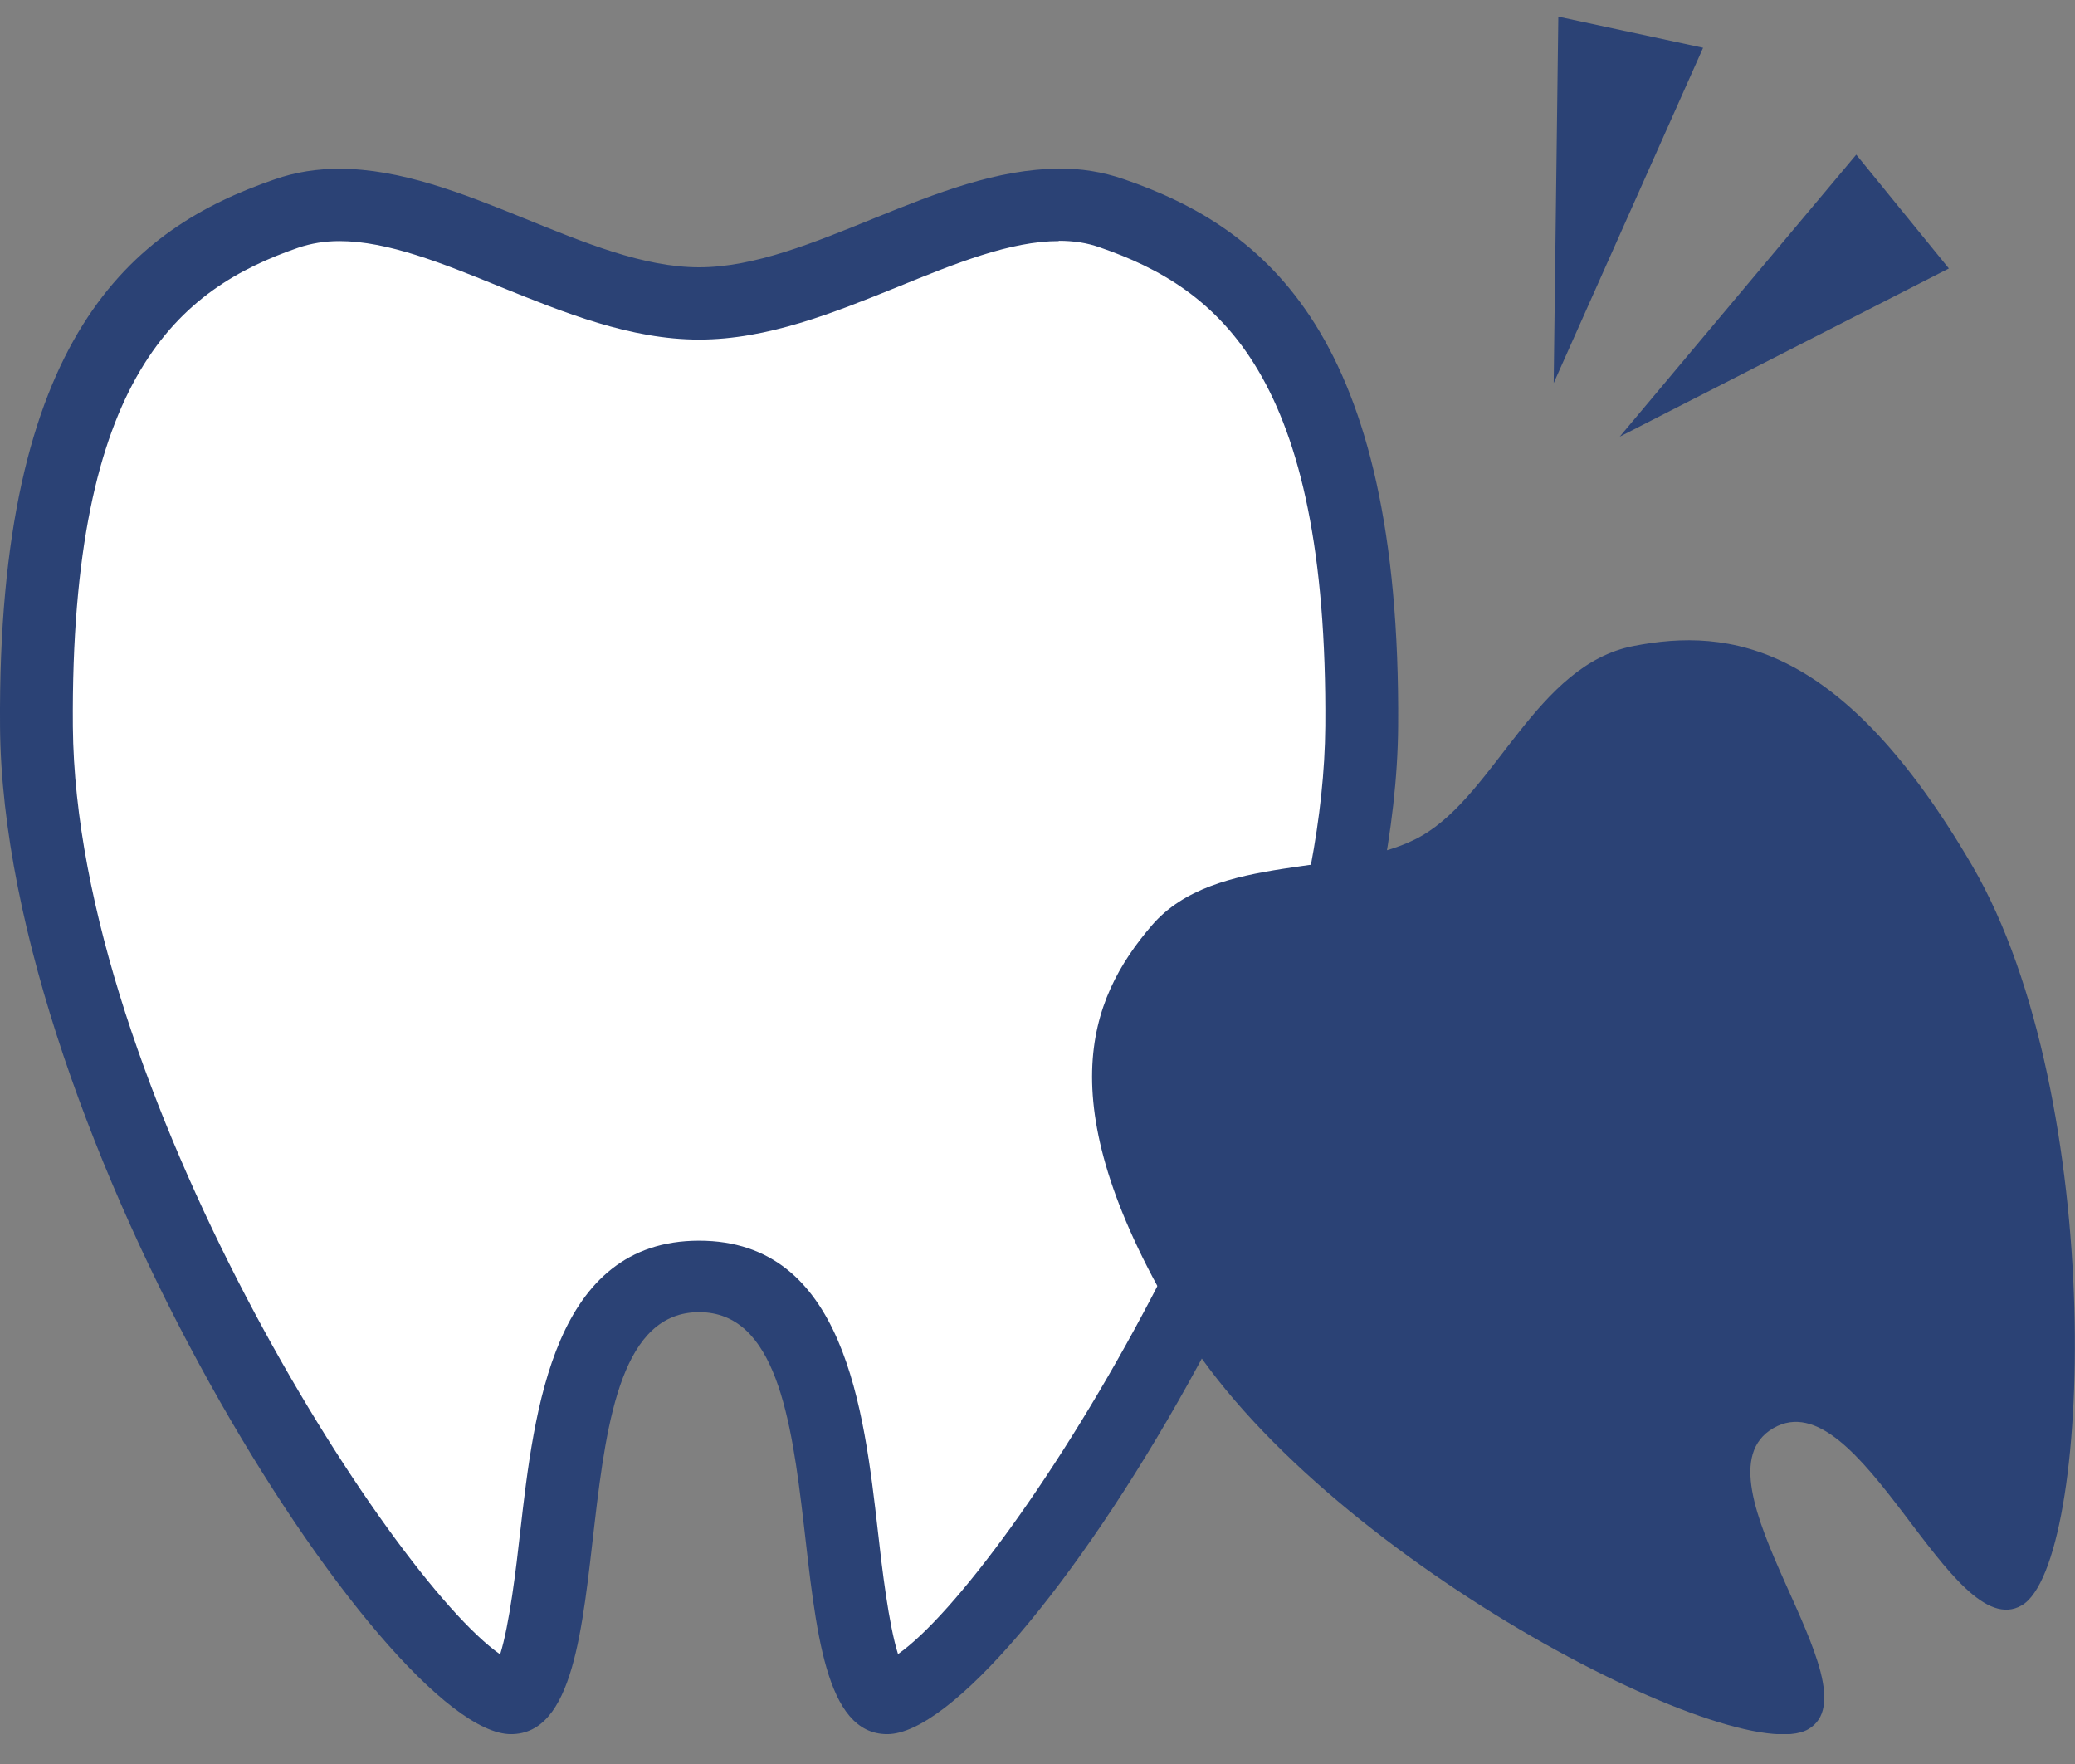
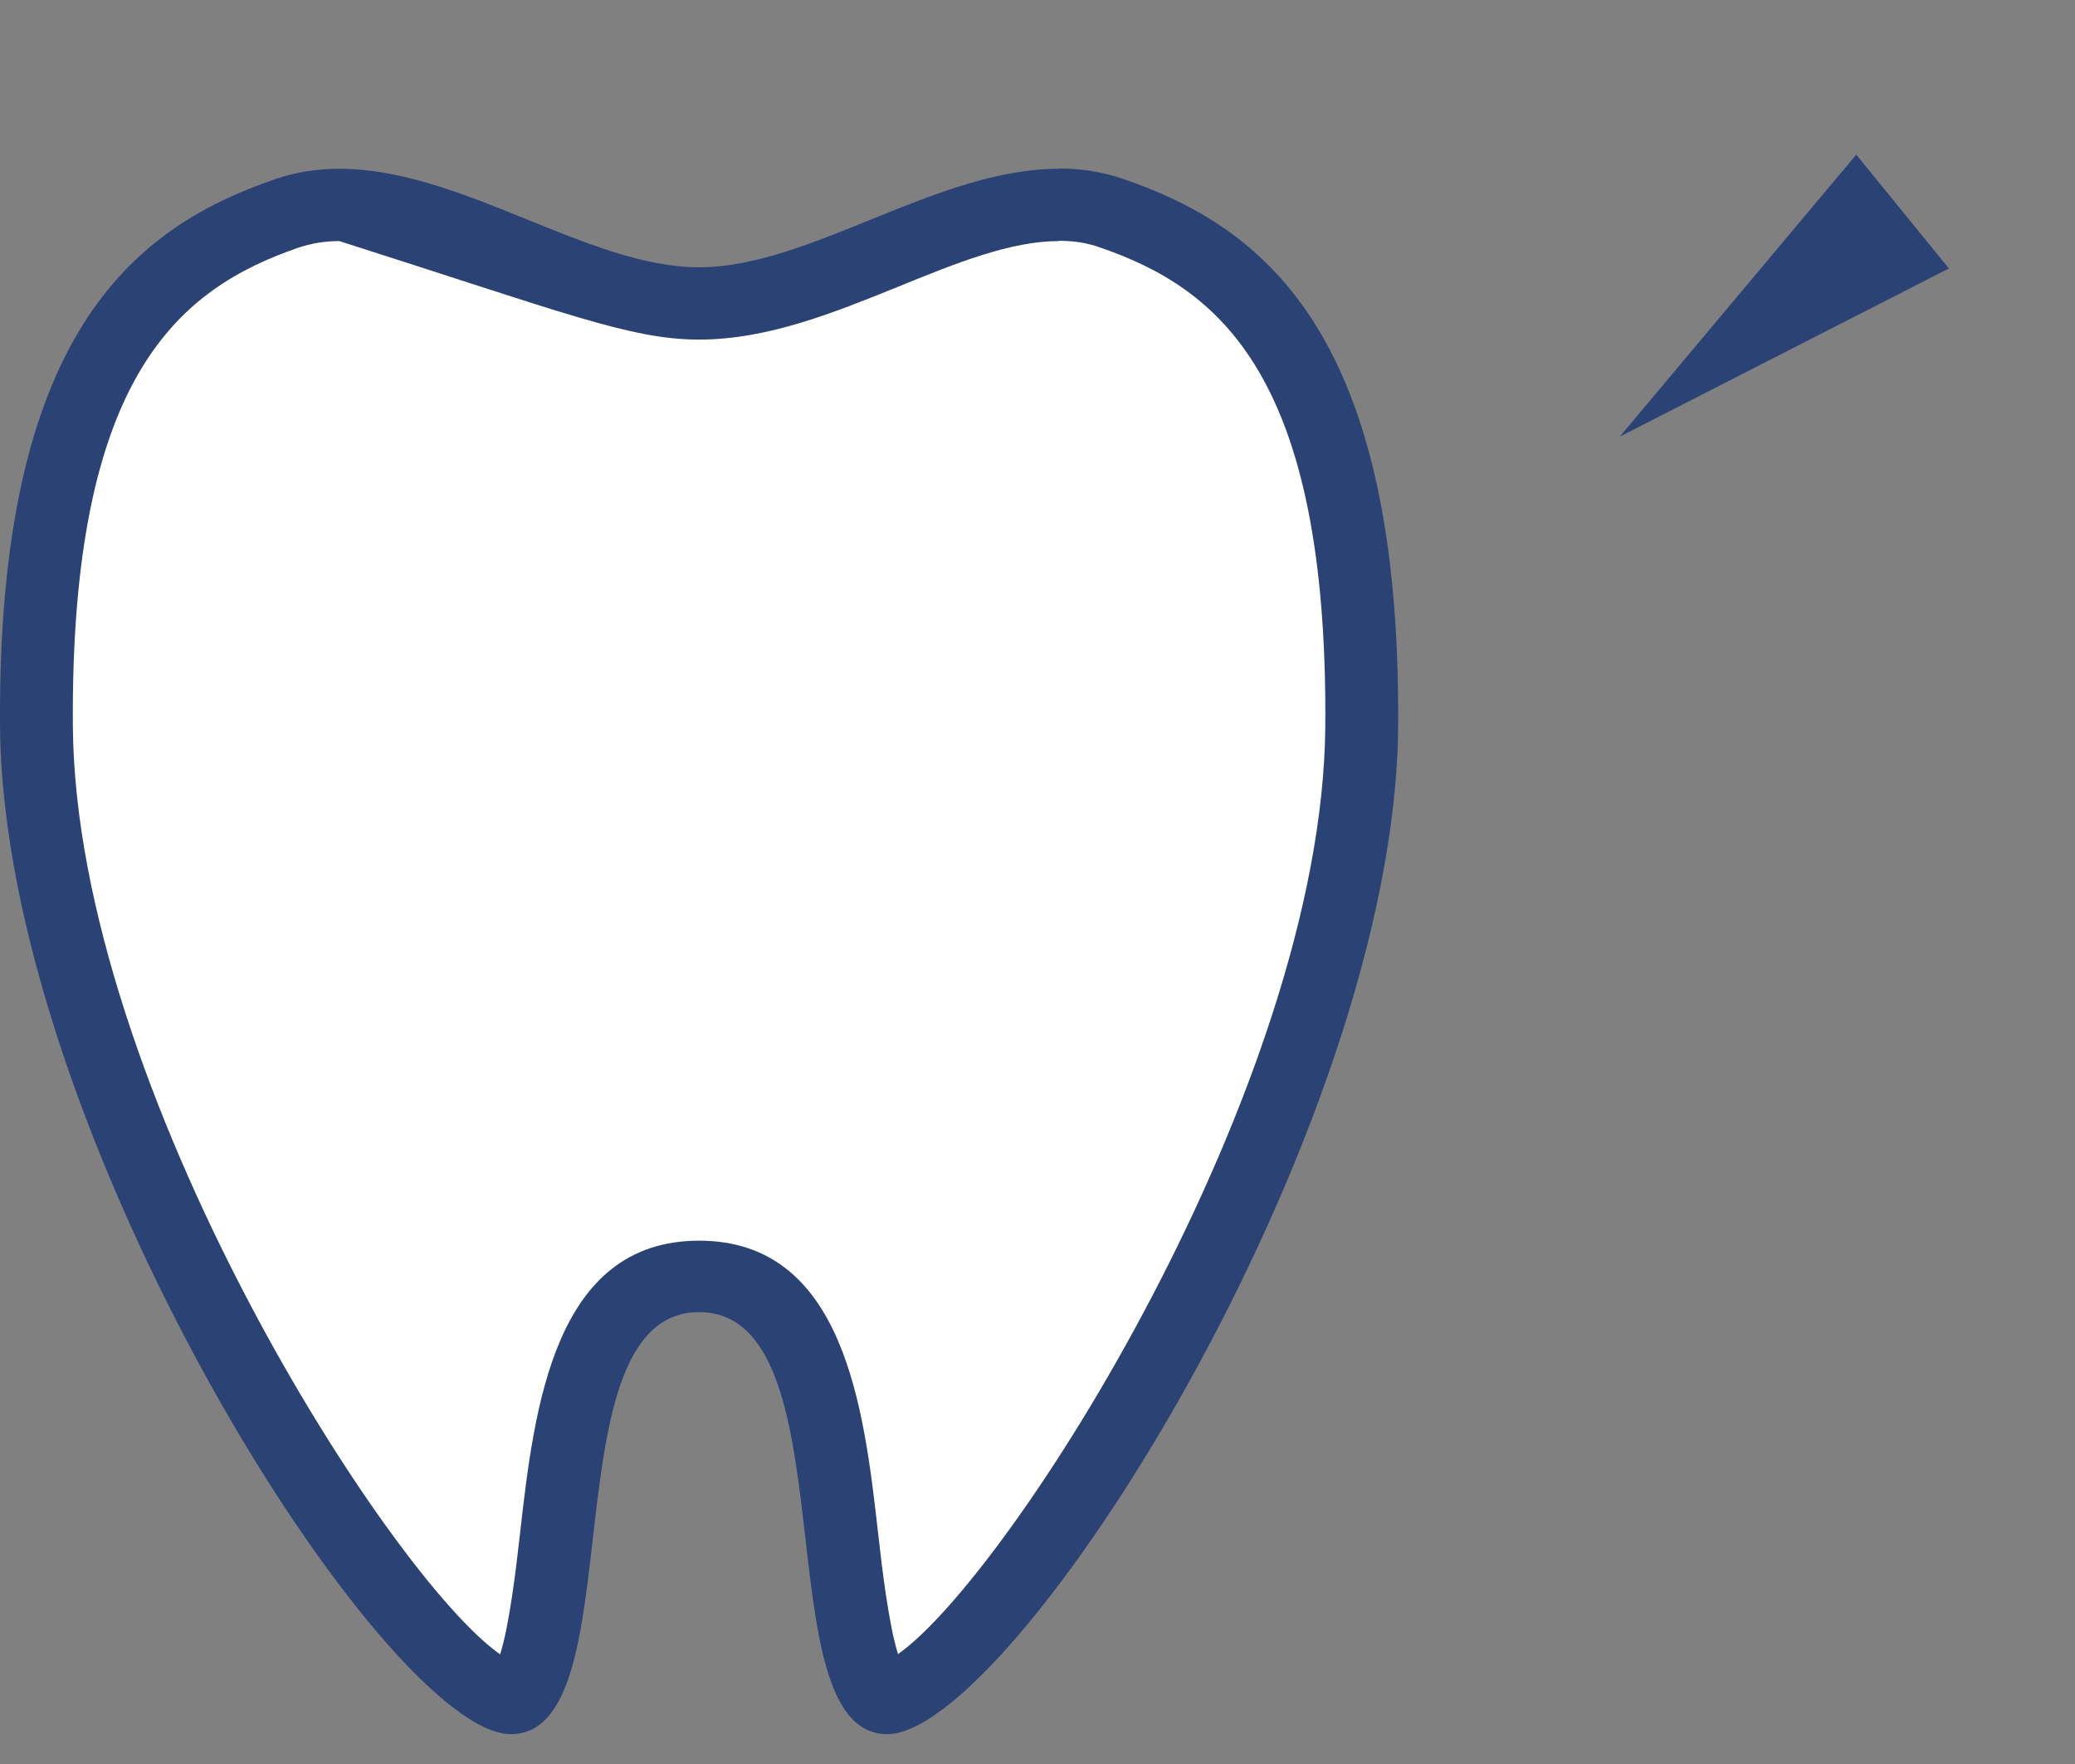
<svg xmlns="http://www.w3.org/2000/svg" width="60" height="51" viewBox="0 0 60 51" fill="none">
  <rect x="0" y="0" width="60" height="51" fill="#808080" stroke="none" />
  <g clip-path="url(#clip0_21919_584)">
    <path d="M25.654 49.096C24.879 49.096 24.542 46.148 24.34 44.382C23.935 40.876 23.481 36.895 20.213 36.895C16.945 36.895 16.49 40.867 16.086 44.382C15.884 46.148 15.547 49.096 14.772 49.096C13.947 49.096 10.713 46.198 6.99 39.493C3.309 32.88 1.094 25.967 1.052 20.995C0.968 10.143 4.657 7.411 8.278 6.162C8.759 5.995 9.264 5.912 9.811 5.912C11.42 5.912 13.172 6.62 14.865 7.311C16.625 8.028 18.436 8.76 20.213 8.76C21.99 8.76 23.801 8.028 25.561 7.311C27.254 6.62 29.014 5.912 30.614 5.912C31.162 5.912 31.667 5.995 32.147 6.162C35.769 7.411 39.458 10.143 39.373 20.995C39.331 25.959 37.116 32.872 33.444 39.493C29.713 46.198 26.487 49.096 25.662 49.096H25.654Z" fill="white" />
-     <path d="M30.616 6.962C31.046 6.962 31.433 7.02 31.804 7.153C35.24 8.336 38.398 10.834 38.322 20.995C38.238 31.423 29.168 45.581 25.967 47.822C25.698 46.972 25.504 45.34 25.386 44.282C24.982 40.734 24.417 35.87 20.215 35.87C16.012 35.87 15.448 40.734 15.043 44.282C14.925 45.34 14.732 46.972 14.462 47.83C11.262 45.598 2.191 31.431 2.107 21.004C2.031 10.843 5.198 8.344 8.626 7.161C8.996 7.037 9.384 6.97 9.813 6.97C11.211 6.97 12.795 7.611 14.471 8.294C16.324 9.044 18.235 9.818 20.215 9.818C22.194 9.818 24.106 9.044 25.959 8.294C27.635 7.611 29.218 6.97 30.616 6.97M30.616 4.879C27.079 4.879 23.424 7.728 20.215 7.728C17.006 7.728 13.351 4.879 9.813 4.879C9.182 4.879 8.55 4.971 7.935 5.188C3.833 6.595 -0.083 9.702 0.001 21.004C0.094 32.797 11.152 50.137 14.774 50.137C18.395 50.137 15.793 37.936 20.215 37.936C24.636 37.936 22.042 50.137 25.655 50.137C29.269 50.137 40.335 32.789 40.428 21.004C40.512 9.693 36.596 6.587 32.494 5.179C31.871 4.963 31.248 4.871 30.616 4.871V4.879Z" fill="#2B4275" />
-     <path d="M33.303 26.758C35.147 24.609 38.979 25.401 41.118 24.16C43.258 22.919 44.428 19.229 47.224 18.679C50.021 18.13 53.288 18.604 57.036 25.042C60.944 31.755 60.506 45.223 58.46 46.414C56.413 47.605 53.785 39.834 51.276 41.291C48.766 42.749 54.341 48.804 52.286 49.995C50.231 51.186 38.137 44.989 34.128 38.335C30.279 31.955 31.458 28.907 33.303 26.758Z" fill="#2B4275" />
-     <path d="M45.06 0.481L44.926 11.075L49.246 1.381L45.06 0.481Z" fill="#2B4275" />
+     <path d="M30.616 6.962C31.046 6.962 31.433 7.02 31.804 7.153C35.24 8.336 38.398 10.834 38.322 20.995C38.238 31.423 29.168 45.581 25.967 47.822C25.698 46.972 25.504 45.34 25.386 44.282C24.982 40.734 24.417 35.87 20.215 35.87C16.012 35.87 15.448 40.734 15.043 44.282C14.925 45.34 14.732 46.972 14.462 47.83C11.262 45.598 2.191 31.431 2.107 21.004C2.031 10.843 5.198 8.344 8.626 7.161C8.996 7.037 9.384 6.97 9.813 6.97C16.324 9.044 18.235 9.818 20.215 9.818C22.194 9.818 24.106 9.044 25.959 8.294C27.635 7.611 29.218 6.97 30.616 6.97M30.616 4.879C27.079 4.879 23.424 7.728 20.215 7.728C17.006 7.728 13.351 4.879 9.813 4.879C9.182 4.879 8.55 4.971 7.935 5.188C3.833 6.595 -0.083 9.702 0.001 21.004C0.094 32.797 11.152 50.137 14.774 50.137C18.395 50.137 15.793 37.936 20.215 37.936C24.636 37.936 22.042 50.137 25.655 50.137C29.269 50.137 40.335 32.789 40.428 21.004C40.512 9.693 36.596 6.587 32.494 5.179C31.871 4.963 31.248 4.871 30.616 4.871V4.879Z" fill="#2B4275" />
    <path d="M56.353 7.761L53.675 4.471L46.836 12.624L56.353 7.761Z" fill="#2B4275" />
  </g>
  <defs>
    <clipPath id="clip0_21919_584">
      <rect width="60" height="49.655" fill="white" transform="translate(0 0.481)" />
    </clipPath>
  </defs>
</svg>